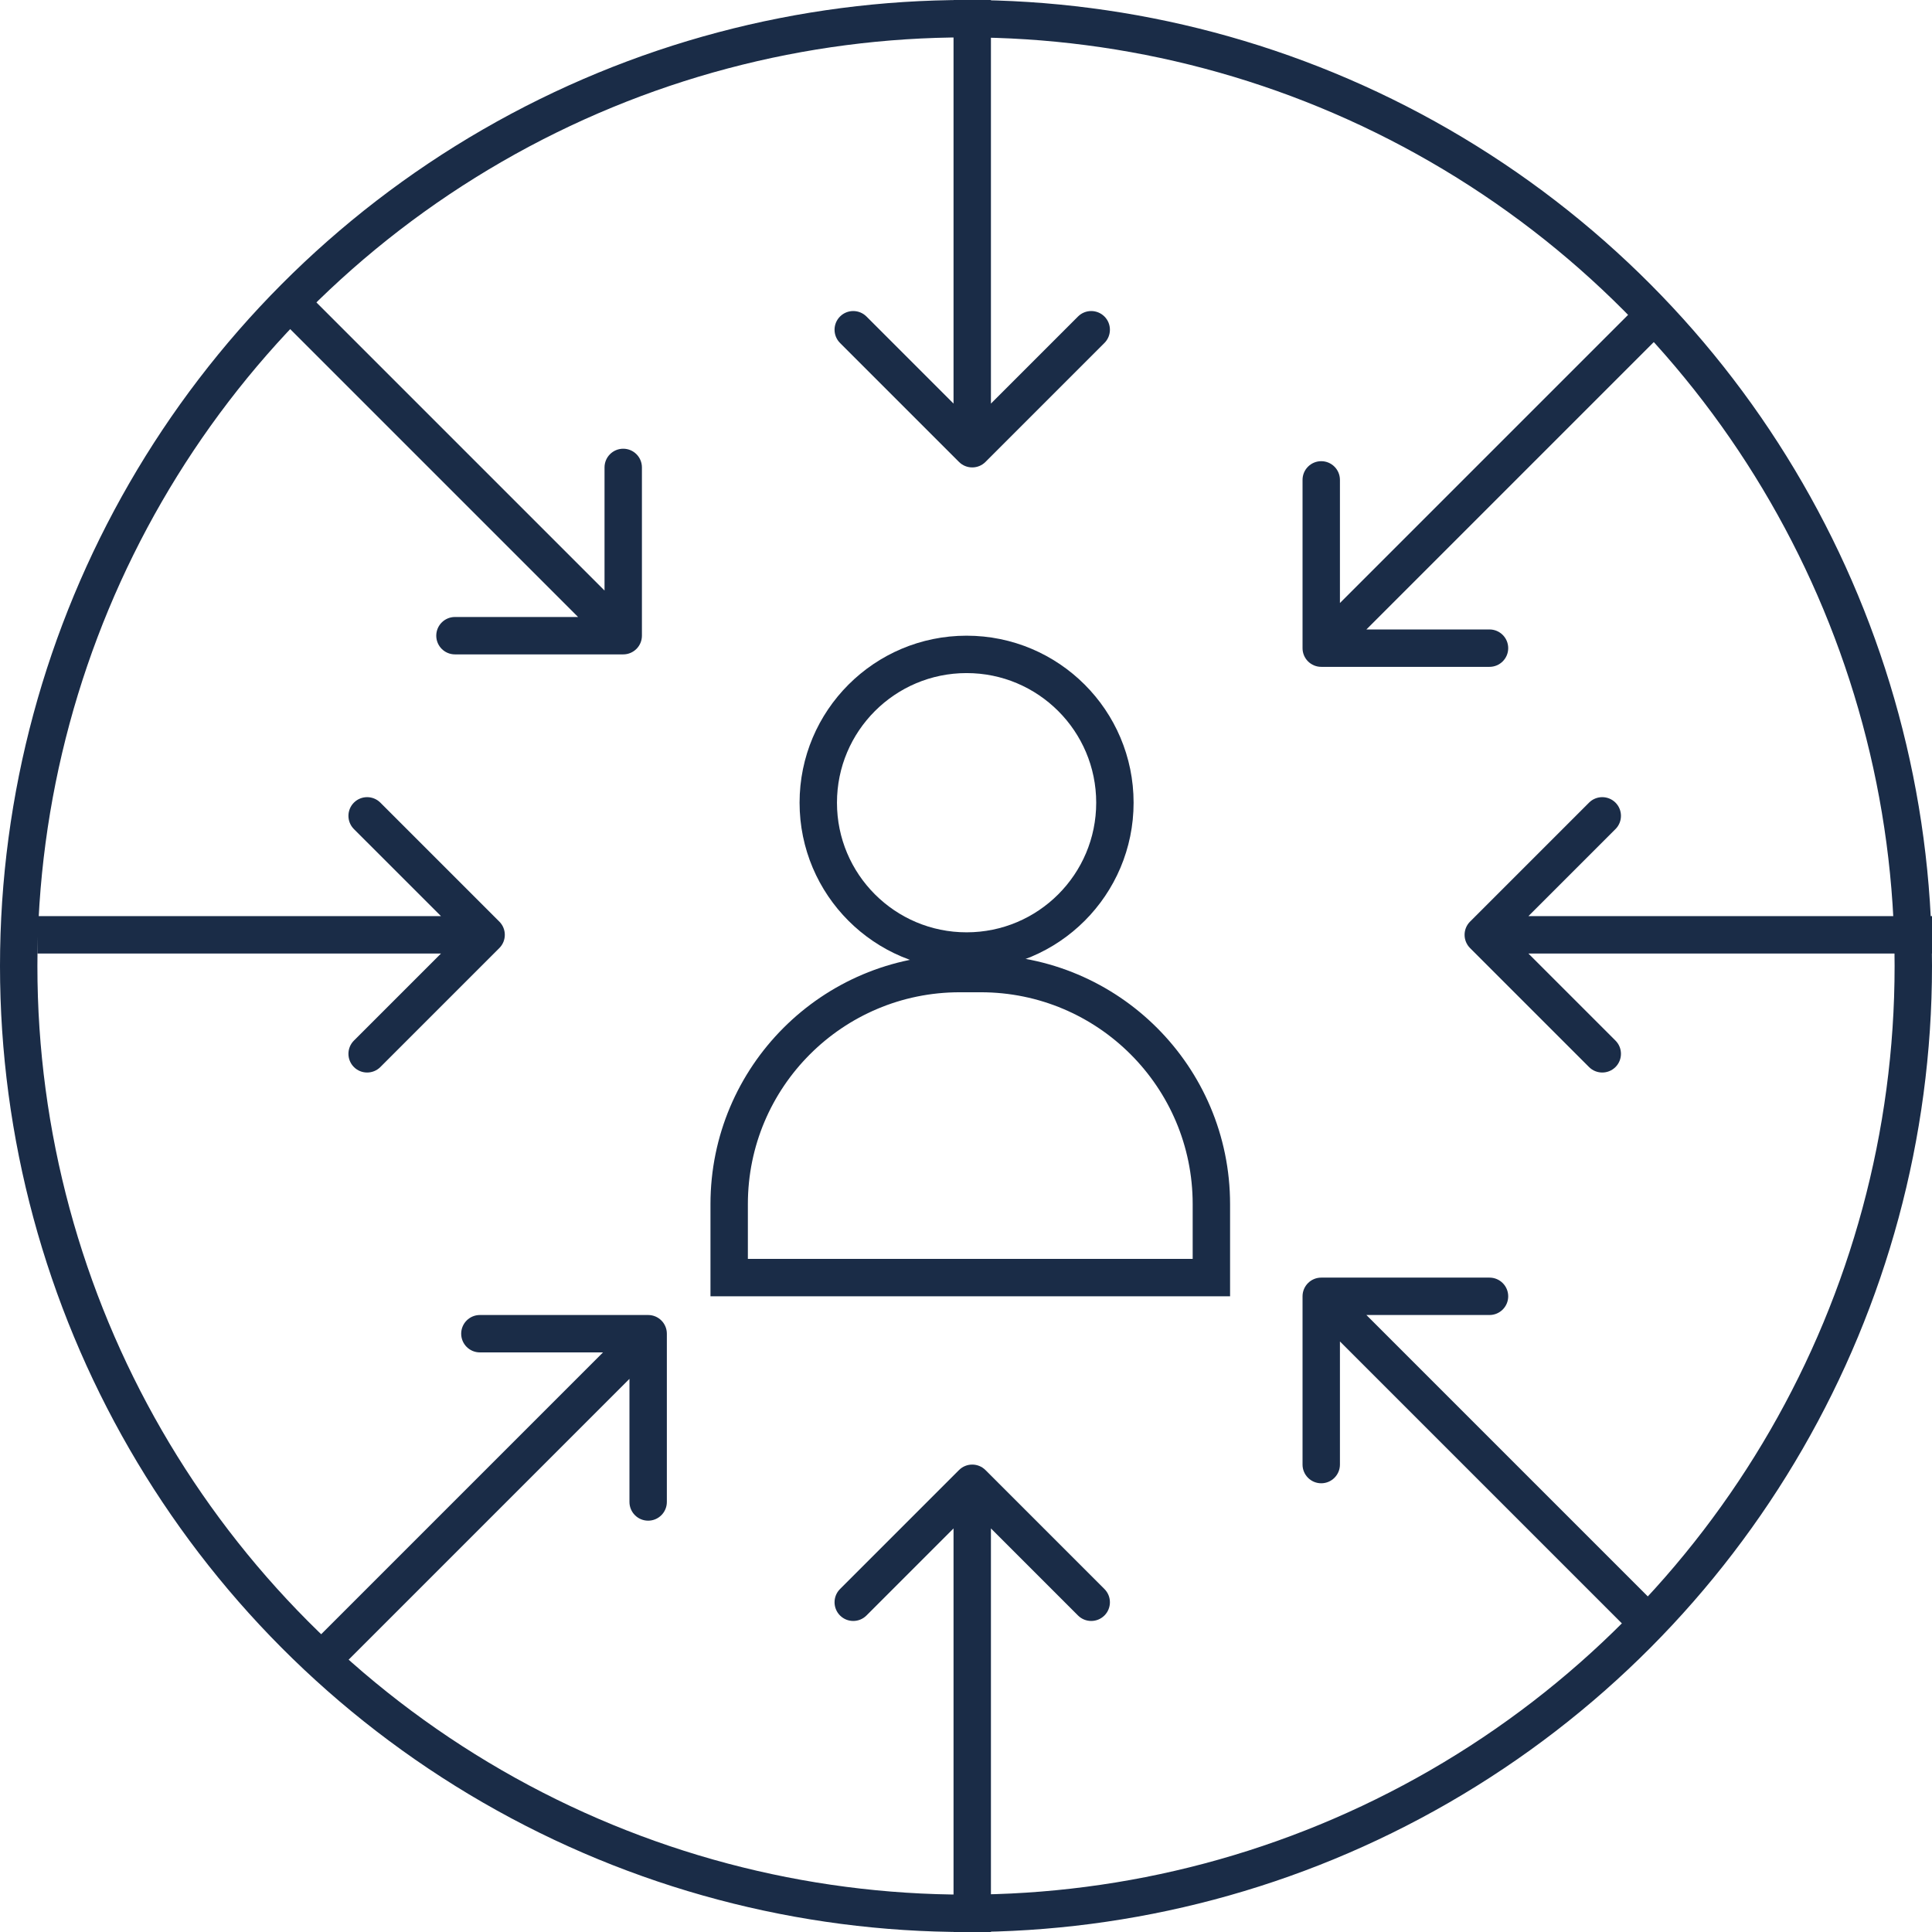
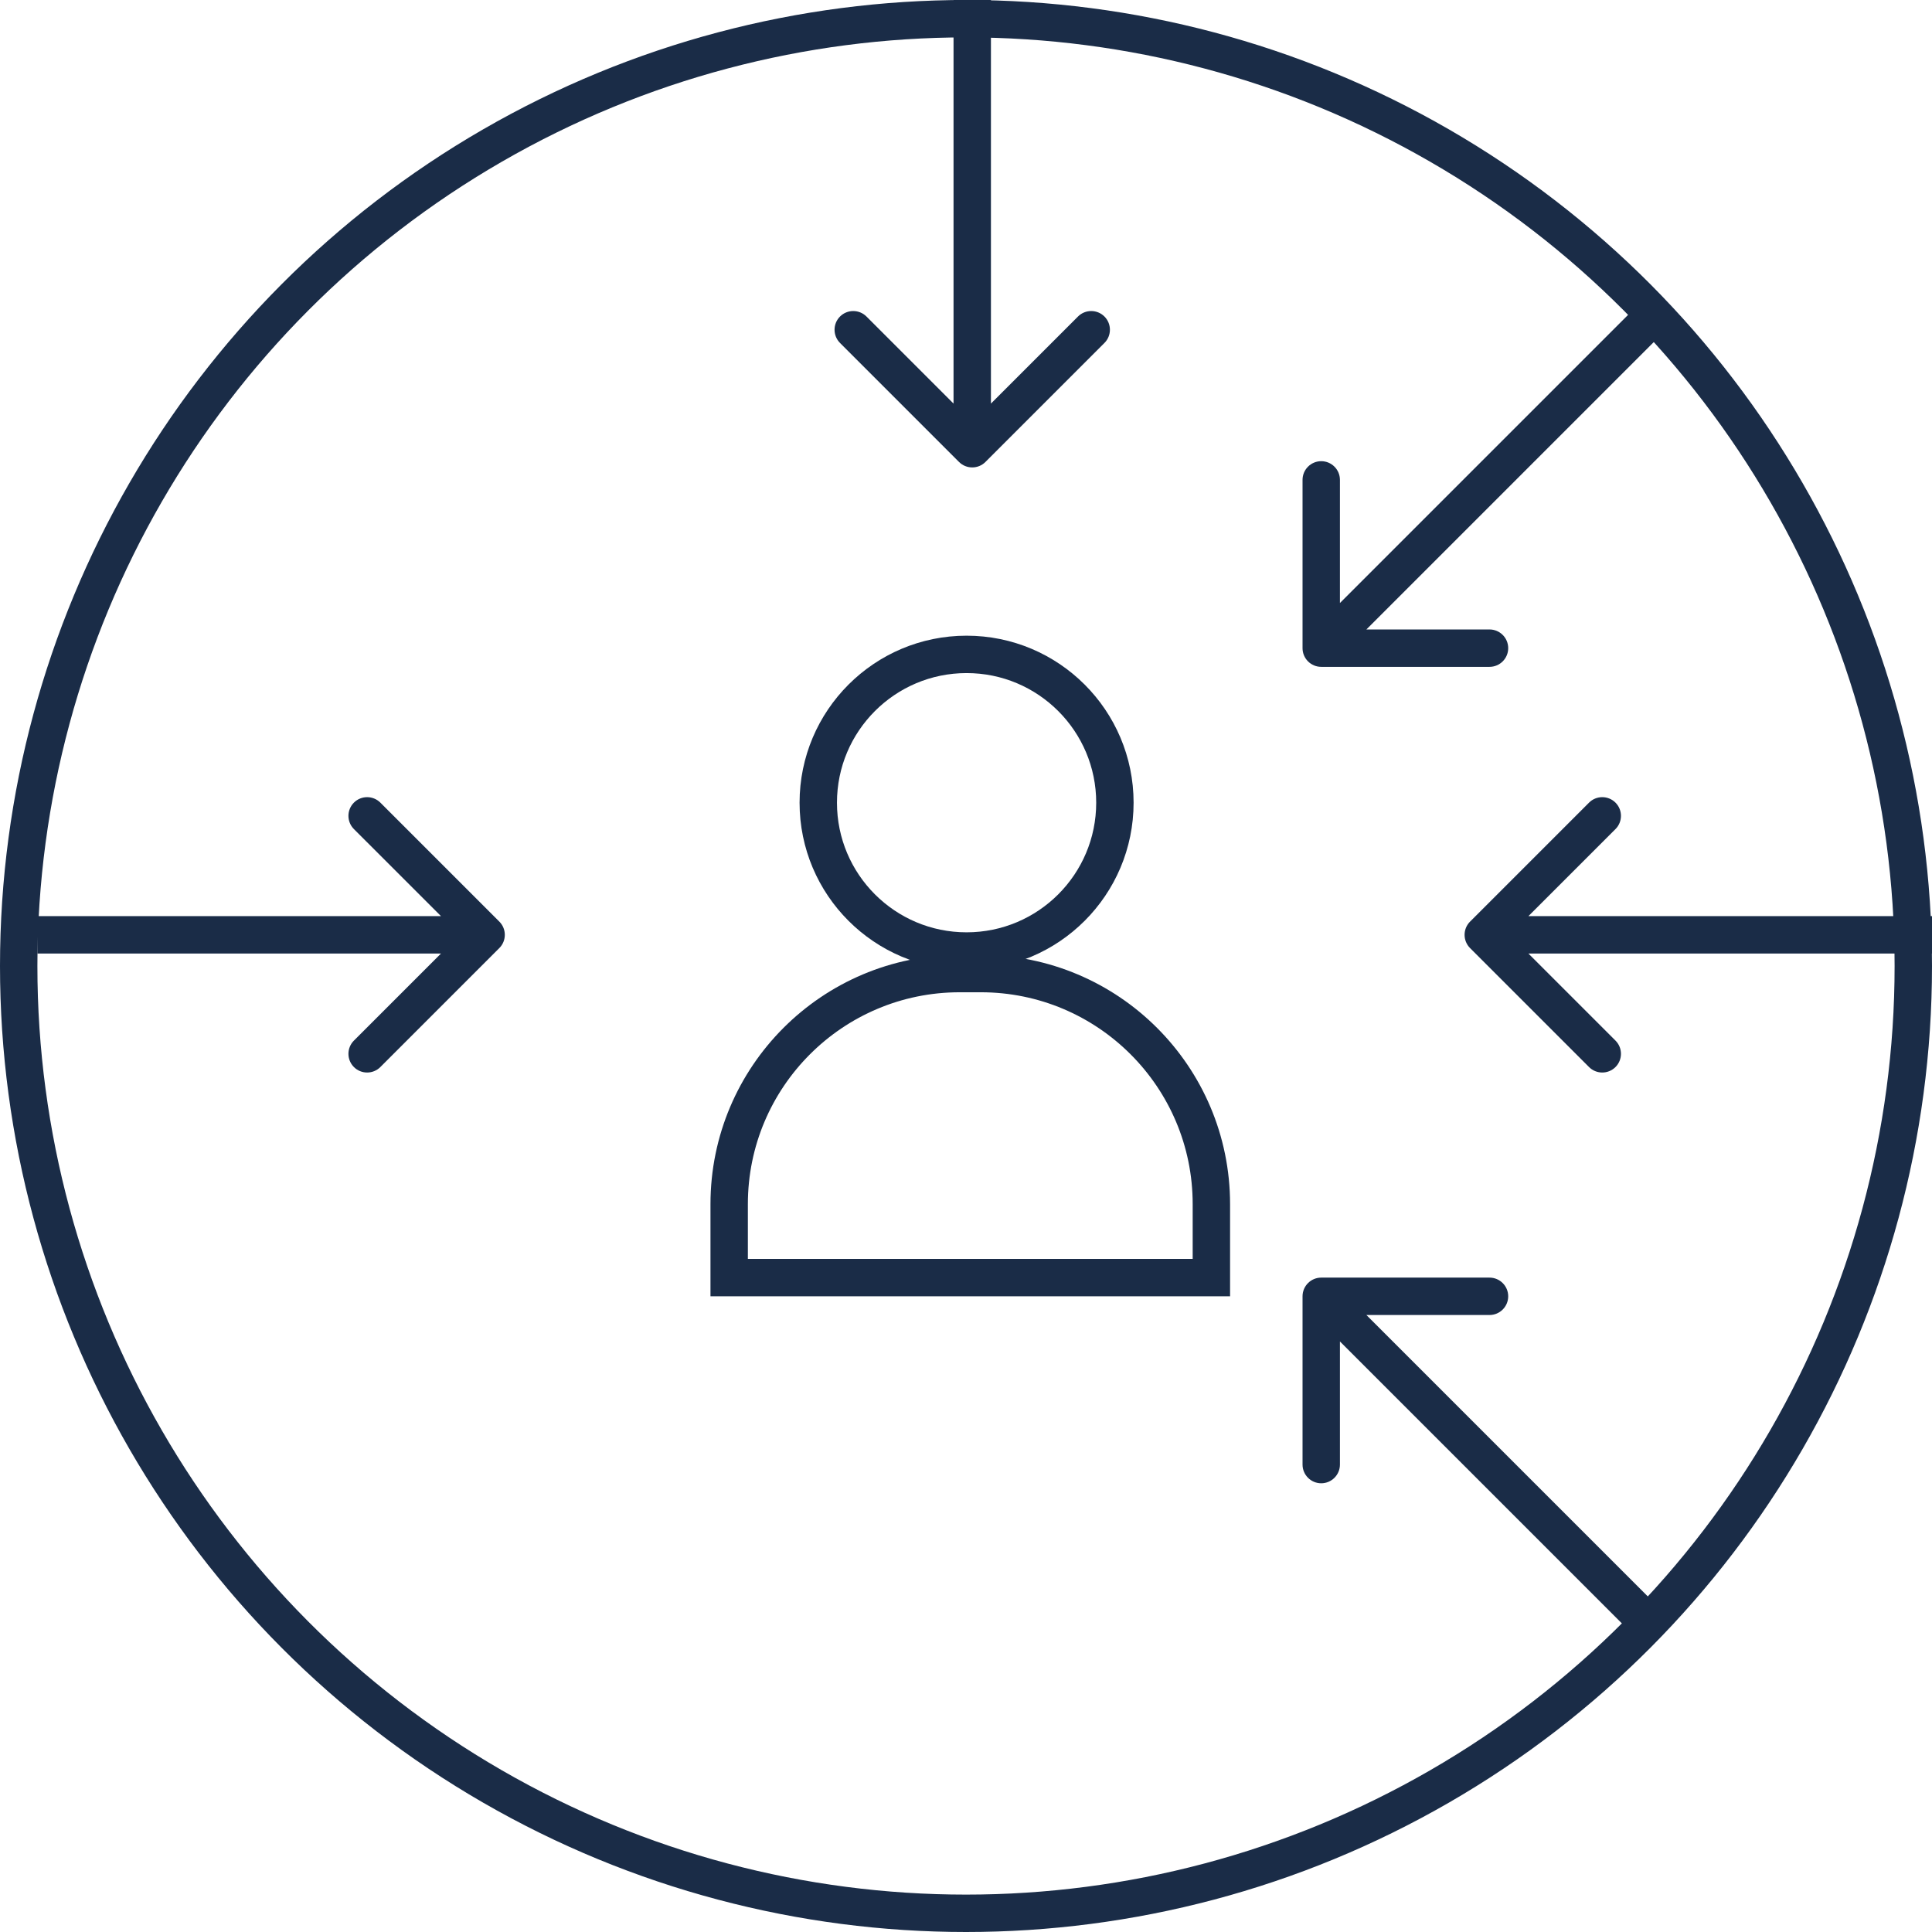
<svg xmlns="http://www.w3.org/2000/svg" width="155" height="155" viewBox="0 0 155 155" fill="none">
  <g clip-path="url(#clip0_6334_14170)">
    <circle cx="77.547" cy="64.399" r="11.899" stroke="#1A2C47" stroke-width="3" />
    <path d="M77 78.107H78.686C88.903 78.107 97.186 86.39 97.186 96.607V102.5H58.5V96.607C58.5 86.389 66.783 78.107 77 78.107Z" stroke="#1A2C47" stroke-width="3" />
    <circle cx="77.5" cy="77.5" r="76" stroke="#1A2C47" stroke-width="3" />
    <path d="M40.061 73.939C40.646 74.525 40.646 75.475 40.061 76.061L30.515 85.607C29.929 86.192 28.979 86.192 28.393 85.607C27.808 85.021 27.808 84.071 28.393 83.485L36.879 75L28.393 66.515C27.808 65.929 27.808 64.979 28.393 64.393C28.979 63.808 29.929 63.808 30.515 64.393L40.061 73.939ZM3 73.5H39V76.5H3V73.5Z" fill="#1A2C47" />
-     <path d="M53.5 107C53.5 106.172 52.828 105.5 52 105.5L38.5 105.5C37.672 105.5 37 106.172 37 107C37 107.828 37.672 108.5 38.5 108.5L50.5 108.5L50.5 120.5C50.5 121.328 51.172 122 52 122C52.828 122 53.5 121.328 53.5 120.5L53.5 107ZM27.061 134.061L53.061 108.061L50.939 105.939L24.939 131.939L27.061 134.061Z" fill="#1A2C47" />
    <path d="M104.5 104C104.5 103.172 105.172 102.5 106 102.5L119.5 102.5C120.328 102.5 121 103.172 121 104C121 104.828 120.328 105.5 119.5 105.5L107.5 105.5L107.5 117.5C107.5 118.328 106.828 119 106 119C105.172 119 104.5 118.328 104.5 117.5L104.5 104ZM130.939 131.061L104.939 105.061L107.061 102.939L133.061 128.939L130.939 131.061Z" fill="#1A2C47" />
-     <path d="M51.5 51C51.5 51.828 50.828 52.5 50 52.5L36.5 52.5C35.672 52.5 35 51.828 35 51C35 50.172 35.672 49.5 36.5 49.5L48.5 49.5L48.5 37.5C48.5 36.672 49.172 36 50 36C50.828 36 51.5 36.672 51.5 37.5L51.5 51ZM25.061 23.939L51.061 49.939L48.939 52.061L22.939 26.061L25.061 23.939Z" fill="#1A2C47" />
    <path d="M104.5 52C104.5 52.828 105.172 53.5 106 53.5L119.5 53.5C120.328 53.5 121 52.828 121 52C121 51.172 120.328 50.5 119.5 50.5L107.5 50.5L107.5 38.5C107.5 37.672 106.828 37 106 37C105.172 37 104.5 37.672 104.5 38.5L104.5 52ZM130.939 24.939L104.939 50.939L107.061 53.061L133.061 27.061L130.939 24.939Z" fill="#1A2C47" />
    <path d="M76.939 37.061C77.525 37.646 78.475 37.646 79.061 37.061L88.607 27.515C89.192 26.929 89.192 25.979 88.607 25.393C88.021 24.808 87.071 24.808 86.485 25.393L78 33.879L69.515 25.393C68.929 24.808 67.979 24.808 67.393 25.393C66.808 25.979 66.808 26.929 67.393 27.515L76.939 37.061ZM76.5 0V36H79.5V0L76.5 0Z" fill="#1A2C47" />
-     <path d="M76.939 117.939C77.525 117.354 78.475 117.354 79.061 117.939L88.607 127.485C89.192 128.071 89.192 129.021 88.607 129.607C88.021 130.192 87.071 130.192 86.485 129.607L78 121.121L69.515 129.607C68.929 130.192 67.979 130.192 67.393 129.607C66.808 129.021 66.808 128.071 67.393 127.485L76.939 117.939ZM76.5 155V119H79.5V155H76.5Z" fill="#1A2C47" />
    <path d="M117.939 73.939C117.354 74.525 117.354 75.475 117.939 76.061L127.485 85.607C128.071 86.192 129.021 86.192 129.607 85.607C130.192 85.021 130.192 84.071 129.607 83.485L121.121 75L129.607 66.515C130.192 65.929 130.192 64.979 129.607 64.393C129.021 63.808 128.071 63.808 127.485 64.393L117.939 73.939ZM155 73.5H119V76.5H155V73.5Z" fill="#1A2C47" />
  </g>
  <defs>
    <clipPath id="clip0_6334_14170">
      <rect width="155" height="155" fill="white" />
    </clipPath>
  </defs>
</svg>